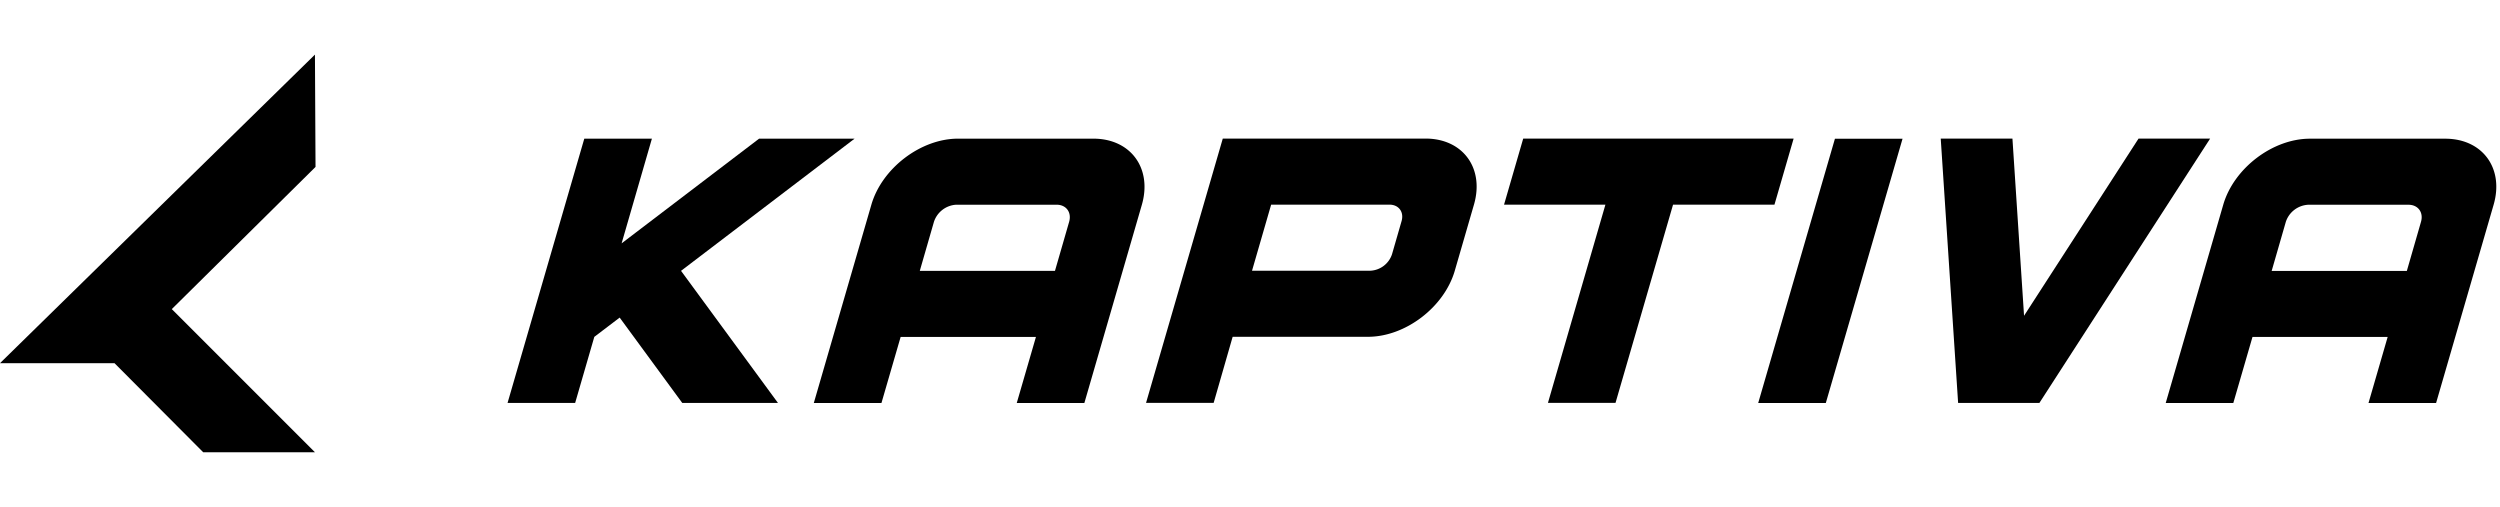
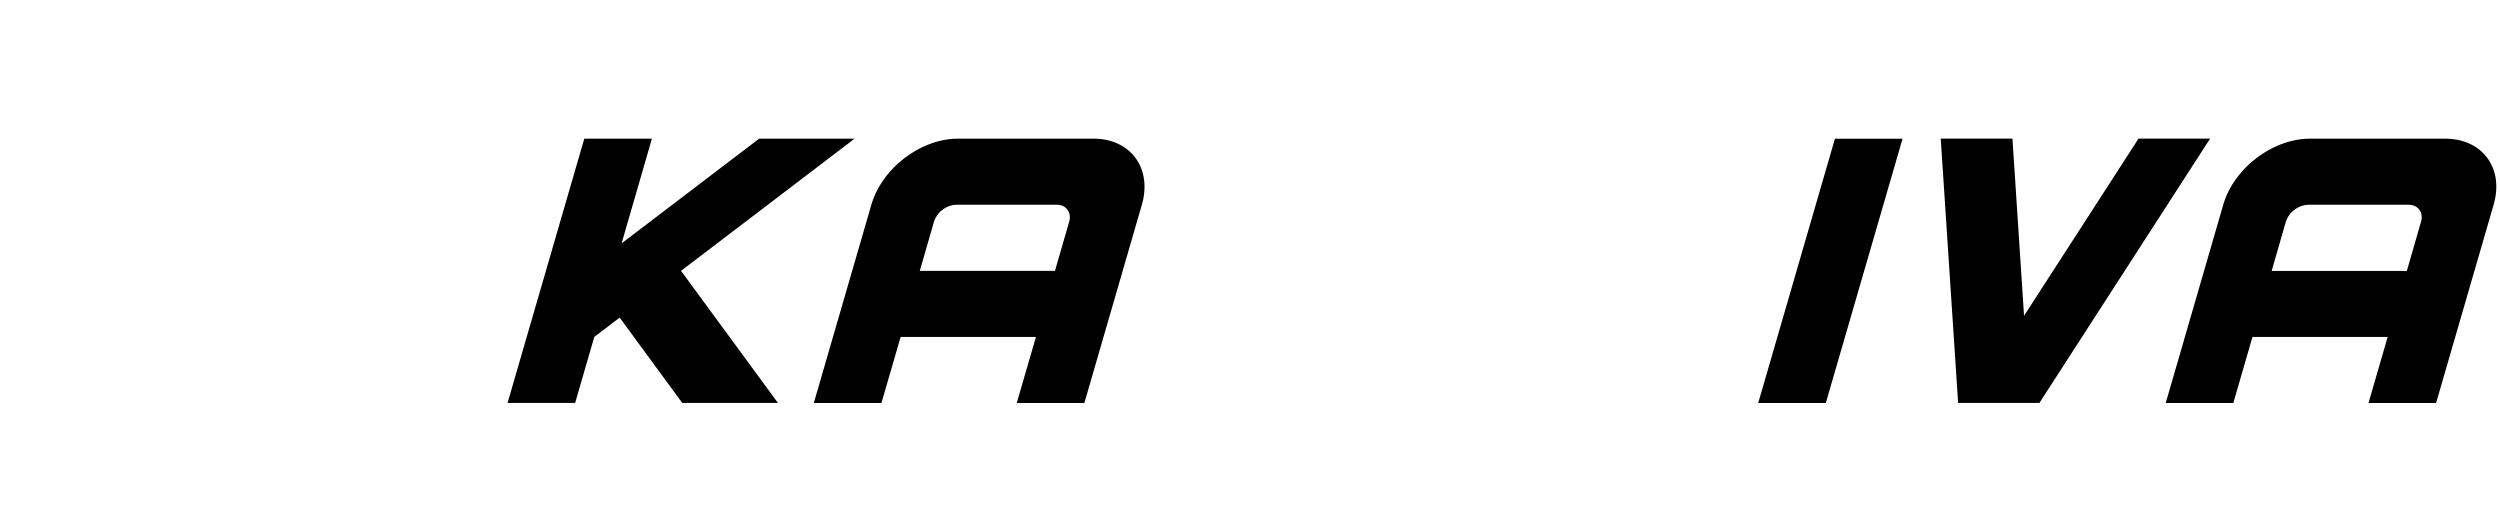
<svg xmlns="http://www.w3.org/2000/svg" width="1238" height="251" viewBox="0 0 1238 251">
  <g id="Calque_4" data-name="Calque 4">
    <path d="M337.25,134.12l48,65.42H337.86l-31-42.27-12.56,9.55-9.49,32.72H251.34l38-130.87h33.48l-15,51.84,68.09-51.85H423.2Z" />
    <path d="M541.42,68.66h-67c-18.47,0-37.68,14.66-42.92,32.72L403,199.55H436.5L446,166.84h67l-9.5,32.71h33.48l28.48-98.19C570.64,83.32,559.9,68.66,541.42,68.66Zm-19,65.47H455.48l7-24.26a12.34,12.34,0,0,1,11.12-8.5h49.6c4.82,0,7.58,3.82,6.23,8.5Z" />
    <path d="M1210.87,68.68h-67c-18.48,0-37.68,14.66-42.92,32.71l-28.49,98.19h33.47l9.5-32.72h66.94l-9.49,32.71h33.47l28.49-98.18C1240.09,83.34,1229.34,68.68,1210.87,68.68Zm-19,65.47h-66.94l7-24.26a12.35,12.35,0,0,1,11.11-8.5h49.6c4.83,0,7.59,3.82,6.23,8.49Z" />
-     <path d="M729.9,101.34l-9.49,32.72c-5.24,18.08-24.48,32.72-43,32.72h-67L601,199.5H567.52l38-130.88H705.92C724.41,68.62,735.15,83.27,729.9,101.34Zm-35.85,8.18c1.32-4.52-1.37-8.18-6-8.18H629.47L620,134.06h58.59a11.9,11.9,0,0,0,10.74-8.18Z" />
-     <path d="M888.2,68.63l-9.49,32.72H828.49L800,199.51H766.54L795,101.35H744.8l9.49-32.71Z" />
    <path d="M870.66,199.57l38-130.88h33.48l-38,130.88Z" />
    <path d="M1094.45,68.64l-84.53,130.88H969.66L961.05,68.63h35.51l5.75,87.74L1059,68.64Z" />
-     <polygon points="155.96 27.04 156.25 82.66 85.07 153.07 155.96 223.96 100.63 223.96 56.71 179.85 0 179.85 155.96 27.04" />
  </g>
</svg>